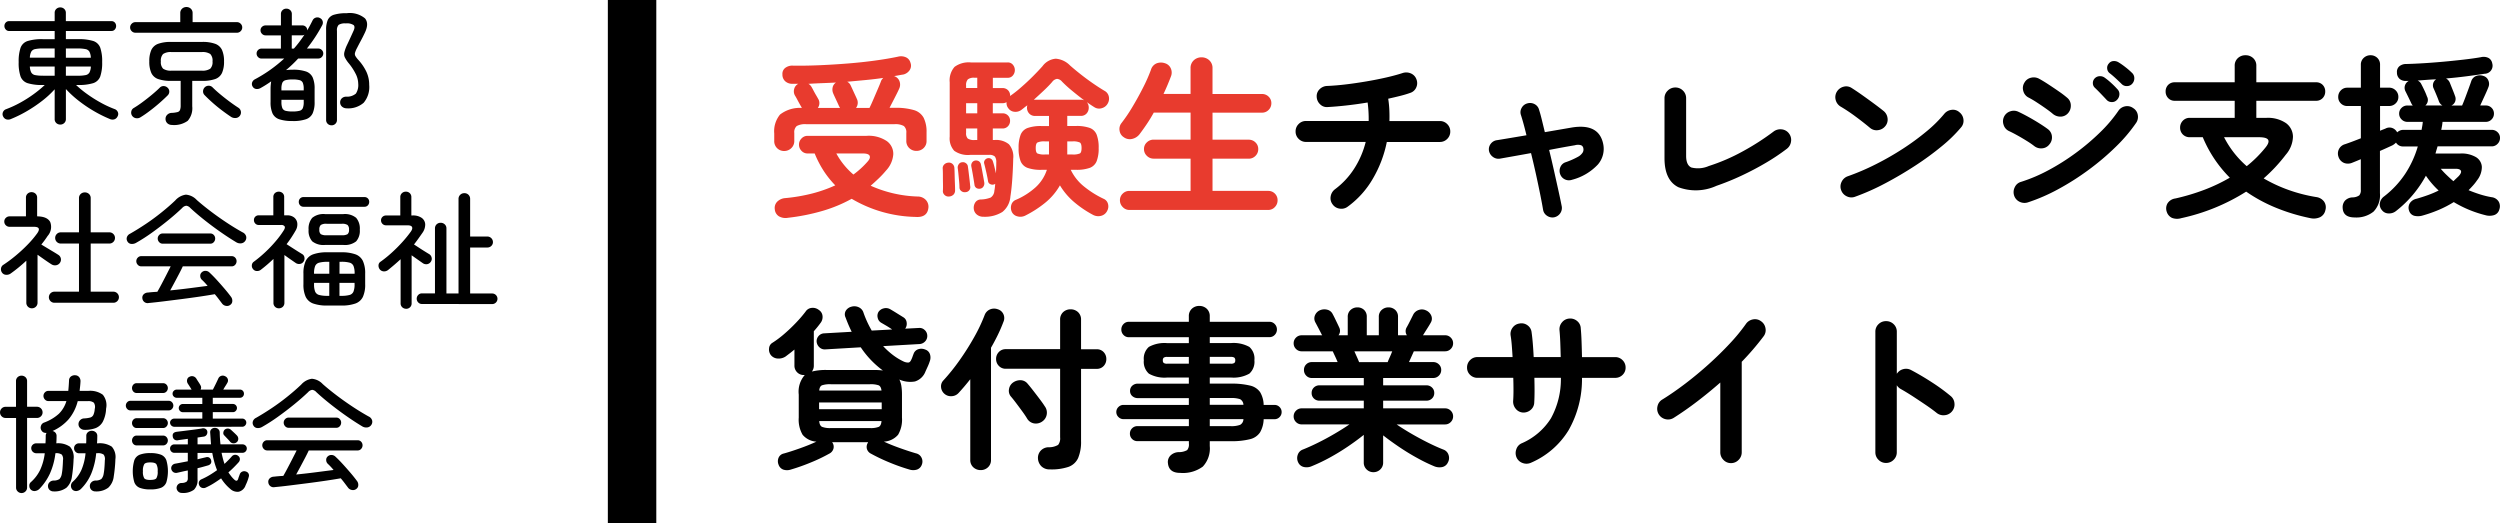
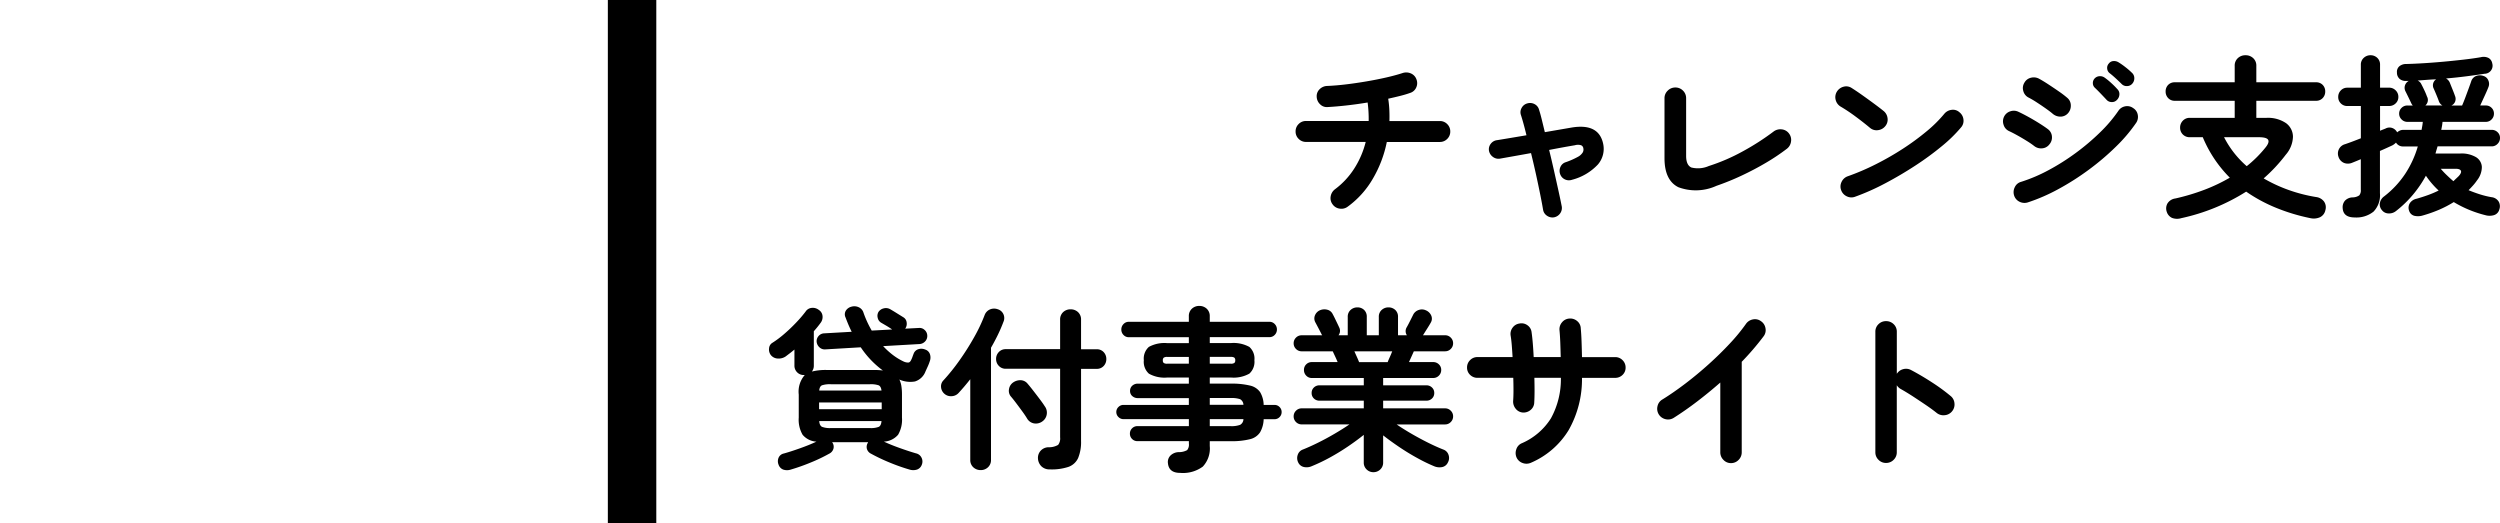
<svg xmlns="http://www.w3.org/2000/svg" width="257.989" height="54" viewBox="0 0 257.989 54">
  <g id="l-header__logo_image--sp" transform="translate(-9.273 -280)">
-     <path id="パス_8164" data-name="パス 8164" d="M6.5,1.105A.59.59,0,0,1,6.084.949.539.539,0,0,1,5.915.533V-2.535a9.716,9.716,0,0,1-1.28,1.183A14.363,14.363,0,0,1,3.081-.3,12.7,12.7,0,0,1,1.43.52.7.7,0,0,1,.943.572.545.545,0,0,1,.6.273a.512.512,0,0,1-.02-.455A.529.529,0,0,1,.9-.481a10.943,10.943,0,0,0,1.43-.657,12.754,12.754,0,0,0,1.391-.878,11.573,11.573,0,0,0,1.17-.962H4.693a5,5,0,0,1-1.567-.188,1.15,1.15,0,0,1-.734-.7A4.339,4.339,0,0,1,2.2-5.343a4.339,4.339,0,0,1,.195-1.475,1.15,1.15,0,0,1,.734-.7,5,5,0,0,1,1.567-.189H5.915v-.845H1.209A.438.438,0,0,1,.864-8.71a.519.519,0,0,1-.136-.351.512.512,0,0,1,.136-.358.446.446,0,0,1,.345-.149H5.915v-.845a.539.539,0,0,1,.169-.416.59.59,0,0,1,.416-.156.574.574,0,0,1,.4.156.539.539,0,0,1,.169.416v.845h4.706a.441.441,0,0,1,.351.149.527.527,0,0,1,.13.358.534.534,0,0,1-.13.351.433.433,0,0,1-.351.156H7.072v.845H8.32a4.986,4.986,0,0,1,1.573.189,1.15,1.15,0,0,1,.728.7,4.339,4.339,0,0,1,.195,1.475,4.339,4.339,0,0,1-.195,1.476,1.15,1.15,0,0,1-.728.7,4.986,4.986,0,0,1-1.573.188h-.2a11,11,0,0,0,1.17.956,13.779,13.779,0,0,0,1.385.871A10.62,10.62,0,0,0,12.1-.494a.554.554,0,0,1,.325.293.484.484,0,0,1-.013.449.565.565,0,0,1-.345.319A.671.671,0,0,1,11.583.52,13.33,13.33,0,0,1,9.932-.306,13.815,13.815,0,0,1,8.366-1.372a10.826,10.826,0,0,1-1.293-1.19V.533A.539.539,0,0,1,6.9.949.574.574,0,0,1,6.5,1.105Zm.572-6.9H9.646A1.451,1.451,0,0,0,9.5-6.416a.583.583,0,0,0-.4-.266,3.747,3.747,0,0,0-.8-.065H7.072Zm0,1.859H8.307A3.747,3.747,0,0,0,9.107-4a.577.577,0,0,0,.4-.273,1.47,1.47,0,0,0,.143-.611H7.072Zm-2.366,0H5.915v-.949H3.354a1.47,1.47,0,0,0,.143.611A.58.58,0,0,0,3.9-4,3.844,3.844,0,0,0,4.706-3.939ZM3.354-5.8H5.915v-.949H4.706a3.844,3.844,0,0,0-.806.065.587.587,0,0,0-.4.266A1.451,1.451,0,0,0,3.354-5.8ZM18.018,1.144a.682.682,0,0,1-.462-.163.6.6,0,0,1-.2-.449A.567.567,0,0,1,17.524.1.655.655,0,0,1,17.992-.1a2.9,2.9,0,0,0,.6-.084.376.376,0,0,0,.26-.221,1.337,1.337,0,0,0,.065-.475V-3.406H17.94a3.9,3.9,0,0,1-1.352-.188,1.219,1.219,0,0,1-.7-.631,2.811,2.811,0,0,1-.208-1.183,2.811,2.811,0,0,1,.208-1.183,1.244,1.244,0,0,1,.7-.637,3.784,3.784,0,0,1,1.352-.195h3.185a3.774,3.774,0,0,1,1.359.195,1.245,1.245,0,0,1,.7.637,2.811,2.811,0,0,1,.208,1.183,2.811,2.811,0,0,1-.208,1.183,1.22,1.22,0,0,1-.7.631,3.894,3.894,0,0,1-1.359.188H20.111V-.78a1.967,1.967,0,0,1-.468,1.5A2.4,2.4,0,0,1,18.018,1.144Zm-3.77-9.516a.524.524,0,0,1-.384-.162.524.524,0,0,1-.163-.384.524.524,0,0,1,.163-.384.524.524,0,0,1,.384-.163h4.628v-.923a.6.6,0,0,1,.189-.468.649.649,0,0,1,.448-.169.649.649,0,0,1,.448.169.6.6,0,0,1,.188.468v.923h4.576a.524.524,0,0,1,.383.163.525.525,0,0,1,.163.384.525.525,0,0,1-.163.384.524.524,0,0,1-.383.162Zm3.731,3.913h3.107a1.442,1.442,0,0,0,.884-.2.955.955,0,0,0,.234-.754.976.976,0,0,0-.234-.767,1.442,1.442,0,0,0-.884-.195H17.979a1.413,1.413,0,0,0-.871.195.976.976,0,0,0-.234.767.955.955,0,0,0,.234.754A1.413,1.413,0,0,0,17.979-4.459ZM24.141.325q-.455-.3-.962-.683t-.969-.793q-.462-.41-.826-.786a.538.538,0,0,1-.156-.41.593.593,0,0,1,.182-.4.574.574,0,0,1,.4-.156.55.55,0,0,1,.4.169q.325.325.793.715t.969.761q.5.37.89.618a.571.571,0,0,1,.267.384.575.575,0,0,1-.1.449.57.57,0,0,1-.416.234A.773.773,0,0,1,24.141.325ZM14.794.338a.655.655,0,0,1-.468.111A.579.579,0,0,1,13.91.2a.56.56,0,0,1-.091-.429.512.512,0,0,1,.26-.377A11.024,11.024,0,0,0,15-1.229q.5-.37.975-.767t.786-.708a.528.528,0,0,1,.4-.163.6.6,0,0,1,.4.163.531.531,0,0,1,.182.4.55.55,0,0,1-.169.4q-.364.364-.839.78t-.975.793Q15.262.052,14.794.338Zm15.678.4A4.132,4.132,0,0,1,29.094.559a1.178,1.178,0,0,1-.7-.611,2.8,2.8,0,0,1-.2-1.17V-2.574q0-.221.019-.416t.046-.364Q28-3.172,27.729-3t-.559.332a.724.724,0,0,1-.462.1.489.489,0,0,1-.358-.24.5.5,0,0,1-.059-.429.584.584,0,0,1,.28-.325A14.474,14.474,0,0,0,29.6-5.707h-2.34a.478.478,0,0,1-.358-.156.51.51,0,0,1-.149-.364.488.488,0,0,1,.149-.358.488.488,0,0,1,.358-.149h2V-8.1H27.677a.5.5,0,0,1-.364-.156.5.5,0,0,1-.156-.364.472.472,0,0,1,.156-.364.522.522,0,0,1,.364-.143h1.586V-10.3a.534.534,0,0,1,.163-.4.551.551,0,0,1,.4-.156.551.551,0,0,1,.4.156.534.534,0,0,1,.163.4v1.17H31.46a.515.515,0,0,1,.371.143.443.443,0,0,1,.137.364v.013q.156-.247.292-.507t.267-.52a.528.528,0,0,1,.332-.293.53.53,0,0,1,.435.045.51.51,0,0,1,.273.312.54.54,0,0,1-.039.416q-.338.637-.735,1.242t-.851,1.176h1.183a.488.488,0,0,1,.357.149.488.488,0,0,1,.15.358.51.51,0,0,1-.15.364.478.478,0,0,1-.357.156h-2.08q-.286.312-.6.611t-.656.585a5.582,5.582,0,0,1,.689-.039,4.072,4.072,0,0,1,1.372.182,1.178,1.178,0,0,1,.689.611,2.836,2.836,0,0,1,.2,1.183v1.352a2.8,2.8,0,0,1-.2,1.17,1.178,1.178,0,0,1-.689.611A4.072,4.072,0,0,1,30.472.741Zm4.017.442a.551.551,0,0,1-.4-.156.534.534,0,0,1-.162-.4V-8.658a2.513,2.513,0,0,1,.175-1.04,1.021,1.021,0,0,1,.644-.533,4.331,4.331,0,0,1,1.313-.156,2.446,2.446,0,0,1,1.879.533q.448.533-.02,1.495-.169.364-.41.813t-.383.734a2.549,2.549,0,0,0-.215.507.455.455,0,0,0,.039.338,2.413,2.413,0,0,0,.319.416,5,5,0,0,1,.819,1.215,3.162,3.162,0,0,1,.286,1.346A2.514,2.514,0,0,1,37.8-1.144a2.413,2.413,0,0,1-1.762.572.708.708,0,0,1-.442-.15.575.575,0,0,1-.221-.423.588.588,0,0,1,.143-.429.635.635,0,0,1,.481-.2A1.409,1.409,0,0,0,37-2.093a1.609,1.609,0,0,0,.241-1.014,2.329,2.329,0,0,0-.273-1.04,5.648,5.648,0,0,0-.7-1.066,3.3,3.3,0,0,1-.41-.617.8.8,0,0,1-.052-.514,3.923,3.923,0,0,1,.253-.715q.156-.325.338-.721t.364-.8q.182-.4.007-.579a1.243,1.243,0,0,0-.812-.175,1.224,1.224,0,0,0-.735.149.807.807,0,0,0-.175.618V.624a.534.534,0,0,1-.162.4A.551.551,0,0,1,34.489,1.183ZM30.472-.247a2.712,2.712,0,0,0,.722-.072A.491.491,0,0,0,31.525-.6a1.641,1.641,0,0,0,.091-.618v-.234h-2.3v.234a1.641,1.641,0,0,0,.091.618.5.5,0,0,0,.344.286A2.8,2.8,0,0,0,30.472-.247ZM29.315-2.418h2.3v-.156a1.633,1.633,0,0,0-.091-.624.493.493,0,0,0-.331-.28,2.712,2.712,0,0,0-.722-.071,2.8,2.8,0,0,0-.722.071.5.5,0,0,0-.344.28,1.633,1.633,0,0,0-.091.624Zm1.066-4.316H30.6q.3-.338.572-.7t.52-.735a.432.432,0,0,1-.234.065H30.381ZM5.889,19.494a.572.572,0,0,1,0-1.144H8.424V13.384H6.539a.577.577,0,0,1-.572-.572.565.565,0,0,1,.169-.416.55.55,0,0,1,.4-.169H8.424V8.7A.565.565,0,0,1,8.6,8.268a.6.6,0,0,1,.422-.163.617.617,0,0,1,.436.163.565.565,0,0,1,.175.436v3.523H11.57a.55.55,0,0,1,.4.169.565.565,0,0,1,.169.416.577.577,0,0,1-.572.572H9.633V18.35h2.34a.572.572,0,0,1,0,1.144Zm-2.327.572a.566.566,0,0,1-.572-.585V15.152q-.39.364-.8.7t-.826.631a.72.72,0,0,1-.474.123.516.516,0,0,1-.41-.227.586.586,0,0,1-.1-.442.513.513,0,0,1,.247-.364A13.318,13.318,0,0,0,1.9,14.625a15.329,15.329,0,0,0,1.229-1.137A10.172,10.172,0,0,0,4.1,12.344q.494-.689-.325-.689H1.261A.535.535,0,0,1,.878,11.5a.518.518,0,0,1-.163-.39.5.5,0,0,1,.163-.377.535.535,0,0,1,.383-.156h1.69V8.652a.539.539,0,0,1,.169-.416.574.574,0,0,1,.4-.156.59.59,0,0,1,.416.156.539.539,0,0,1,.169.416v1.924q1.053.013,1.352.591A1.405,1.405,0,0,1,5.187,12.6a9.583,9.583,0,0,1-.65.884l.591.357q.332.2.65.39t.513.318a.576.576,0,0,1,.169.819.585.585,0,0,1-.39.253.66.66,0,0,1-.468-.084q-.273-.169-.682-.455t-.773-.546v4.94a.56.56,0,0,1-.169.422A.577.577,0,0,1,3.562,20.066ZM24.05,19.7a.543.543,0,0,1-.442.117.617.617,0,0,1-.39-.208q-.169-.221-.364-.481t-.416-.52q-.663.117-1.541.247t-1.839.253q-.962.123-1.853.234t-1.579.176a.544.544,0,0,1-.663-.494.47.47,0,0,1,.143-.409.659.659,0,0,1,.442-.176q.221-.026.462-.045t.5-.032q.182-.312.429-.78t.5-.962q.254-.494.448-.884H14.846a.469.469,0,0,1-.357-.162.532.532,0,0,1-.15-.371.51.51,0,0,1,.15-.364.478.478,0,0,1,.357-.156H24.18a.472.472,0,0,1,.364.156.522.522,0,0,1,.143.364.545.545,0,0,1-.143.371.463.463,0,0,1-.364.162H19.136q-.156.338-.384.774t-.468.884q-.241.448-.448.825,1.014-.1,2.047-.234t1.814-.234a6.645,6.645,0,0,0-.624-.663.545.545,0,0,1-.137-.364.453.453,0,0,1,.149-.364A.547.547,0,0,1,21.5,16.2a.6.6,0,0,1,.4.182q.351.325.754.767t.786.891q.384.448.67.838a.645.645,0,0,1,.136.429A.475.475,0,0,1,24.05,19.7ZM14.3,13.319a.828.828,0,0,1-.5.1.492.492,0,0,1-.384-.267.516.516,0,0,1-.046-.429.61.61,0,0,1,.319-.351q.78-.442,1.625-1.007t1.631-1.2q.786-.63,1.411-1.228a1.783,1.783,0,0,1,1.1-.6,1.717,1.717,0,0,1,1.118.546q.585.52,1.378,1.125t1.664,1.183q.871.579,1.69,1.033a.654.654,0,0,1,.364.4.564.564,0,0,1-.078.468.583.583,0,0,1-.41.267.8.8,0,0,1-.552-.124q-.78-.468-1.651-1.079t-1.677-1.254q-.806-.644-1.4-1.2a.653.653,0,0,0-.41-.221.686.686,0,0,0-.423.234q-.624.6-1.436,1.261t-1.677,1.281A17.679,17.679,0,0,1,14.3,13.319Zm2.756.078a.469.469,0,0,1-.358-.162.532.532,0,0,1-.149-.371A.51.51,0,0,1,16.7,12.5a.478.478,0,0,1,.358-.156h4.927a.458.458,0,0,1,.351.156.522.522,0,0,1,.143.364.545.545,0,0,1-.143.371.45.45,0,0,1-.351.162Zm17,6.383a4.172,4.172,0,0,1-1.463-.208,1.368,1.368,0,0,1-.773-.689,3.007,3.007,0,0,1-.234-1.3v-1.1a3.007,3.007,0,0,1,.234-1.3,1.368,1.368,0,0,1,.773-.689,4.172,4.172,0,0,1,1.463-.208h1.43a4.172,4.172,0,0,1,1.463.208,1.368,1.368,0,0,1,.774.689,3.007,3.007,0,0,1,.234,1.3v1.1a3.007,3.007,0,0,1-.234,1.3,1.368,1.368,0,0,1-.774.689,4.172,4.172,0,0,1-1.463.208Zm-5.005.286a.545.545,0,0,1-.559-.572V14.97q-.312.3-.637.579t-.663.539a.608.608,0,0,1-.422.13.5.5,0,0,1-.384-.2.521.521,0,0,1-.123-.4.468.468,0,0,1,.2-.357,12.989,12.989,0,0,0,1.183-.988,13.055,13.055,0,0,0,1.1-1.157,9.571,9.571,0,0,0,.813-1.1q.169-.273.084-.41a.391.391,0,0,0-.358-.136h-2.3a.482.482,0,0,1-.364-.149.5.5,0,0,1-.143-.358.472.472,0,0,1,.143-.358.506.506,0,0,1,.364-.136h1.495V8.587a.529.529,0,0,1,.163-.409.6.6,0,0,1,.793,0,.529.529,0,0,1,.163.409v1.885h.3a1.123,1.123,0,0,1,.728.221.885.885,0,0,1,.325.585,1.23,1.23,0,0,1-.182.78q-.208.364-.435.708t-.488.682l.533.344q.312.2.6.384l.462.286a.474.474,0,0,1,.247.351.57.57,0,0,1-.078.416.532.532,0,0,1-.358.253.621.621,0,0,1-.448-.084l-.546-.377q-.338-.234-.637-.455v4.927a.55.55,0,0,1-.163.416A.568.568,0,0,1,29.055,20.066Zm4.771-6.539a1.873,1.873,0,0,1-1.326-.37,1.633,1.633,0,0,1-.377-1.2,1.7,1.7,0,0,1,.377-1.228,1.829,1.829,0,0,1,1.326-.384H35.7a1.829,1.829,0,0,1,1.326.384,1.7,1.7,0,0,1,.377,1.228,1.633,1.633,0,0,1-.377,1.2,1.873,1.873,0,0,1-1.326.37ZM31.6,9.588a.461.461,0,0,1-.358-.149.512.512,0,0,1-.136-.358.489.489,0,0,1,.136-.351.472.472,0,0,1,.358-.143h6.279a.472.472,0,0,1,.358.143.489.489,0,0,1,.136.351.512.512,0,0,1-.136.358.461.461,0,0,1-.358.149Zm2.379,2.938h1.56a1.116,1.116,0,0,0,.6-.11.554.554,0,0,0,.15-.462.617.617,0,0,0-.15-.488,1.018,1.018,0,0,0-.6-.123h-1.56a1.018,1.018,0,0,0-.6.123.617.617,0,0,0-.15.488.554.554,0,0,0,.15.462A1.116,1.116,0,0,0,33.982,12.526Zm.078,6.253h.195V17.44H32.682v.143a2,2,0,0,0,.111.754.61.61,0,0,0,.41.351A3.106,3.106,0,0,0,34.06,18.779Zm1.248,0h.182a3.1,3.1,0,0,0,.865-.091.609.609,0,0,0,.4-.351,2,2,0,0,0,.111-.754V17.44h-1.56ZM32.682,16.5h1.573V15.269H34.06a3.106,3.106,0,0,0-.858.091.61.61,0,0,0-.41.351,2.05,2.05,0,0,0-.111.767Zm2.626,0h1.56v-.026a2.05,2.05,0,0,0-.111-.767.609.609,0,0,0-.4-.351,3.1,3.1,0,0,0-.865-.091h-.182Zm8.5,3.12a.5.5,0,0,1-.377-.163.549.549,0,0,1,0-.767.5.5,0,0,1,.377-.163h1.352V11.824a.56.56,0,0,1,.169-.422.577.577,0,0,1,.416-.162.6.6,0,0,1,.423.162.549.549,0,0,1,.175.422v6.708h1.248V8.782a.57.57,0,0,1,.175-.429.587.587,0,0,1,.423-.169.578.578,0,0,1,.6.6v3.874H50.57a.577.577,0,0,1,.572.572.529.529,0,0,1-.169.4.561.561,0,0,1-.4.162H48.789v4.745h2.275a.546.546,0,0,1,0,1.092Zm-1.625.494a.574.574,0,0,1-.4-.156.539.539,0,0,1-.169-.416V15q-.325.3-.65.578t-.65.54a.652.652,0,0,1-.455.136.552.552,0,0,1-.4-.215.618.618,0,0,1-.124-.429.455.455,0,0,1,.227-.364,12.367,12.367,0,0,0,1.125-.91,14.942,14.942,0,0,0,1.111-1.112,12.212,12.212,0,0,0,.871-1.072q.208-.3.124-.475t-.462-.175H40.1a.51.51,0,0,1-.507-.507.482.482,0,0,1,.15-.364.5.5,0,0,1,.357-.143h1.482V8.6a.539.539,0,0,1,.169-.416.574.574,0,0,1,.4-.156.568.568,0,0,1,.41.156.55.55,0,0,1,.162.416v1.885h.117a1.549,1.549,0,0,1,.956.253.865.865,0,0,1,.357.656,1.475,1.475,0,0,1-.286.884q-.208.3-.423.6t-.448.6q.221.143.527.344t.6.383q.292.182.448.273a.557.557,0,0,1,.241.344.5.5,0,0,1-.071.423.555.555,0,0,1-.358.26.6.6,0,0,1-.448-.078q-.208-.143-.54-.377l-.644-.455v4.953a.539.539,0,0,1-.169.416A.574.574,0,0,1,42.185,20.118ZM5.811,38.962a.6.6,0,0,1-.41-.143.533.533,0,0,1-.175-.39.52.52,0,0,1,.149-.4.592.592,0,0,1,.423-.188,1.065,1.065,0,0,0,.611-.156,1,1,0,0,0,.234-.494,5.9,5.9,0,0,0,.084-.644q.033-.383.045-.8a.762.762,0,0,0-.124-.585.989.989,0,0,0-.643-.143H5.993a7.277,7.277,0,0,1-.559,2.08,5.7,5.7,0,0,1-1.092,1.6.771.771,0,0,1-.416.215.525.525,0,0,1-.442-.111A.532.532,0,0,1,3.3,38.4a.474.474,0,0,1,.162-.4,3.994,3.994,0,0,0,.962-1.274,5.729,5.729,0,0,0,.468-1.7H4.017a.533.533,0,0,1-.52-.52.472.472,0,0,1,.156-.364A.522.522,0,0,1,4.017,34h.949q.013-.182.019-.377t.006-.4a.508.508,0,0,1,.091-.3.658.658,0,0,1-.293-.039.5.5,0,0,1-.24-.221A.523.523,0,0,1,4.5,32.2a.507.507,0,0,1,.312-.338,4.663,4.663,0,0,0,1.541-.916,3.055,3.055,0,0,0,.773-1.307H5.265a.469.469,0,0,1-.358-.162.532.532,0,0,1-.149-.371.51.51,0,0,1,.149-.364.478.478,0,0,1,.358-.156H7.319q.026-.247.045-.514t.033-.552a.518.518,0,0,1,.2-.423.661.661,0,0,1,.436-.123.539.539,0,0,1,.41.195.663.663,0,0,1,.136.468q-.013.247-.039.487t-.052.462h.9a2.2,2.2,0,0,1,1.495.4,1.7,1.7,0,0,1,.338,1.437,3.217,3.217,0,0,1-.338,1.345,1.454,1.454,0,0,1-.734.657,3.114,3.114,0,0,1-1.138.182.656.656,0,0,1-.442-.156.547.547,0,0,1-.195-.4.578.578,0,0,1,.149-.422.585.585,0,0,1,.435-.2,3.015,3.015,0,0,0,.624-.091.514.514,0,0,0,.325-.267,1.77,1.77,0,0,0,.143-.618.8.8,0,0,0-.091-.643.877.877,0,0,0-.624-.163H8.294a4.693,4.693,0,0,1-.93,1.859,4.791,4.791,0,0,1-1.67,1.222.528.528,0,0,1,.3.175.492.492,0,0,1,.117.332q0,.2-.007.39T6.084,34a2.155,2.155,0,0,1,1.411.351,1.611,1.611,0,0,1,.371,1.287q-.013.429-.058.9t-.111.878a1.863,1.863,0,0,1-.566,1.163A2.046,2.046,0,0,1,5.811,38.962ZM2.5,39.131a.561.561,0,0,1-.4-.163.544.544,0,0,1-.169-.41V31.383H.845a.55.55,0,0,1-.4-.169.55.55,0,0,1-.169-.4A.565.565,0,0,1,.442,30.4a.55.55,0,0,1,.4-.169H1.924V27.587a.539.539,0,0,1,.169-.416.6.6,0,0,1,.806,0,.539.539,0,0,1,.169.416v2.639H4.082a.577.577,0,0,1,.585.585.55.55,0,0,1-.169.4.565.565,0,0,1-.416.169H3.068v7.176a.544.544,0,0,1-.169.41A.561.561,0,0,1,2.5,39.131Zm7.631-.169a.6.6,0,0,1-.41-.143.533.533,0,0,1-.175-.39.52.52,0,0,1,.149-.4.592.592,0,0,1,.422-.188,1.065,1.065,0,0,0,.611-.156,1,1,0,0,0,.234-.494,5.9,5.9,0,0,0,.085-.644q.032-.383.045-.8a.762.762,0,0,0-.124-.585.989.989,0,0,0-.643-.143H10.2a7.422,7.422,0,0,1-.507,2.1A4.936,4.936,0,0,1,8.632,38.7a.767.767,0,0,1-.409.215.55.55,0,0,1-.449-.111A.566.566,0,0,1,7.748,38a3.676,3.676,0,0,0,.936-1.274,5.77,5.77,0,0,0,.416-1.7H8.424a.478.478,0,0,1-.357-.156.51.51,0,0,1-.15-.364.482.482,0,0,1,.15-.364A.5.5,0,0,1,8.424,34h.741q.013-.182.013-.377t0-.4a.462.462,0,0,1,.175-.377.594.594,0,0,1,.384-.143.611.611,0,0,1,.4.143.476.476,0,0,1,.176.39q0,.2-.007.39T10.283,34h.091a2.238,2.238,0,0,1,1.436.345,1.609,1.609,0,0,1,.371,1.293q-.013.429-.059.9t-.111.878a1.863,1.863,0,0,1-.566,1.163A2.046,2.046,0,0,1,10.127,38.962Zm8.9.156a.512.512,0,0,1-.358-.137.532.532,0,0,1-.175-.331.511.511,0,0,1,.52-.559.915.915,0,0,0,.513-.137.458.458,0,0,0,.124-.357V36.8q-.286.052-.559.117t-.52.117a.514.514,0,0,1-.41-.058.523.523,0,0,1-.215-.319.444.444,0,0,1,.078-.364.506.506,0,0,1,.325-.195q.3-.052.63-.117l.67-.13v-.871H18.265a.444.444,0,0,1-.442-.442.4.4,0,0,1,.13-.306.437.437,0,0,1,.312-.124h1.391v-.572q-.364.052-.663.091t-.4.065a.476.476,0,0,1-.332-.091.453.453,0,0,1-.162-.325q-.065-.4.416-.468.195-.026.578-.071l.8-.1q.416-.052.754-.1t.455-.072a.487.487,0,0,1,.384.046.365.365,0,0,1,.176.241.489.489,0,0,1-.065.364.426.426,0,0,1-.338.195l-.6.091v.7h1.391q-.026-.3-.045-.6t-.045-.631a.431.431,0,0,1,.143-.344.5.5,0,0,1,.338-.124.518.518,0,0,1,.351.124.47.47,0,0,1,.156.344q.013.65.078,1.235H25.3a.437.437,0,0,1,.312.124.4.4,0,0,1,.13.306.444.444,0,0,1-.442.442H23.14a8.467,8.467,0,0,0,.3,1.144q.221-.208.41-.4t.358-.39a.471.471,0,0,1,.676-.013.407.407,0,0,1,.143.312.47.47,0,0,1-.13.325q-.221.247-.487.514T23.842,37q.143.208.292.4a3.029,3.029,0,0,0,.319.345q.286.26.4-.078a1.853,1.853,0,0,1,.071-.221q.045-.117.1-.273a.456.456,0,0,1,.247-.253.487.487,0,0,1,.39-.007.423.423,0,0,1,.253.2.416.416,0,0,1,.033.332,4.136,4.136,0,0,1-.137.435,4.394,4.394,0,0,1-.188.436,1,1,0,0,1-.7.676,1.074,1.074,0,0,1-.884-.286,4.681,4.681,0,0,1-.949-1.092q-.377.273-.774.52a6.827,6.827,0,0,1-.8.429.511.511,0,0,1-.383.033.449.449,0,0,1-.292-.253.487.487,0,0,1-.033-.371.448.448,0,0,1,.267-.266,7.334,7.334,0,0,0,.819-.423q.4-.241.78-.514a8.133,8.133,0,0,1-.28-.832q-.123-.442-.214-.949H20.657v.663q.234-.065.455-.117t.429-.1a.394.394,0,0,1,.338.046.434.434,0,0,1,.182.279.384.384,0,0,1-.045.338.512.512,0,0,1-.28.182l-.507.143q-.273.078-.572.143V37.7a1.408,1.408,0,0,1-.364,1.085A1.873,1.873,0,0,1,19.032,39.118Zm-.78-6.825a.445.445,0,0,1-.429-.429.39.39,0,0,1,.13-.292.422.422,0,0,1,.3-.123h2.9v-.663H19.136a.39.39,0,0,1-.293-.13.422.422,0,0,1-.123-.3.422.422,0,0,1,.416-.416h2.015V29.3H18.512a.422.422,0,0,1-.3-.123.39.39,0,0,1-.13-.293.4.4,0,0,1,.13-.306.422.422,0,0,1,.3-.123h1.534q-.078-.13-.182-.293l-.221-.344a.532.532,0,0,1-.059-.39.41.41,0,0,1,.254-.3.528.528,0,0,1,.37-.046.545.545,0,0,1,.319.228q.1.169.234.37t.208.345a.422.422,0,0,1,0,.429h1.274q.13-.247.292-.579t.267-.566a.5.5,0,0,1,.7-.234.485.485,0,0,1,.279.3.463.463,0,0,1-.045.377q-.078.143-.2.331t-.221.371h1.716a.394.394,0,0,1,.3.123.427.427,0,0,1,.117.306.411.411,0,0,1-.117.293.394.394,0,0,1-.3.123h-2.8v.637h2.08a.422.422,0,0,1,.416.416.422.422,0,0,1-.123.3.39.39,0,0,1-.292.13h-2.08v.663h3.029a.415.415,0,0,1,.305.123.4.4,0,0,1,.124.292.422.422,0,0,1-.124.3.4.4,0,0,1-.305.13Zm-2.47,6.461a2.936,2.936,0,0,1-1.086-.163.983.983,0,0,1-.559-.572,4.063,4.063,0,0,1,0-2.275.983.983,0,0,1,.559-.572,2.936,2.936,0,0,1,1.086-.163,2.98,2.98,0,0,1,1.1.163.983.983,0,0,1,.559.572,4.062,4.062,0,0,1,0,2.275.983.983,0,0,1-.559.572A2.98,2.98,0,0,1,15.782,38.754ZM13.728,30.6a.432.432,0,0,1-.332-.15.5.5,0,0,1,0-.689.432.432,0,0,1,.332-.149h3.965a.432.432,0,0,1,.331.149.5.5,0,0,1,0,.689.432.432,0,0,1-.331.15Zm.65,3.614a.446.446,0,0,1-.345-.149.536.536,0,0,1,0-.715.446.446,0,0,1,.345-.15H17.1a.467.467,0,0,1,.351.15.518.518,0,0,1,0,.715.467.467,0,0,1-.351.149Zm0-5.408a.446.446,0,0,1-.345-.149.536.536,0,0,1,0-.715.446.446,0,0,1,.345-.149H17.1a.467.467,0,0,1,.351.149.518.518,0,0,1,0,.715.467.467,0,0,1-.351.149Zm0,3.614a.438.438,0,0,1-.345-.156.519.519,0,0,1-.136-.351.512.512,0,0,1,.136-.358.446.446,0,0,1,.345-.149H17.1a.467.467,0,0,1,.351.149.5.5,0,0,1,.143.358.506.506,0,0,1-.143.351.458.458,0,0,1-.351.156Zm1.4,5.356q.494,0,.63-.169a1.282,1.282,0,0,0,.136-.728,1.322,1.322,0,0,0-.136-.728q-.136-.182-.63-.182t-.618.182a1.322,1.322,0,0,0-.137.728,1.282,1.282,0,0,0,.137.728Q15.3,37.779,15.782,37.779Zm8.931-3.9a.47.47,0,0,1-.345.123.449.449,0,0,1-.331-.149,3.545,3.545,0,0,0-.267-.3q-.189-.2-.344-.364a.326.326,0,0,1-.1-.306.486.486,0,0,1,.156-.306.5.5,0,0,1,.319-.1.491.491,0,0,1,.318.137q.143.13.331.306t.293.292a.489.489,0,0,1,.123.338A.473.473,0,0,1,24.713,33.879ZM37.05,38.7a.543.543,0,0,1-.442.117.617.617,0,0,1-.39-.208q-.169-.221-.364-.481t-.416-.52q-.663.117-1.541.247t-1.84.254q-.962.123-1.852.234t-1.58.175a.544.544,0,0,1-.663-.494.47.47,0,0,1,.143-.41.659.659,0,0,1,.442-.175q.221-.026.462-.046t.5-.033q.182-.312.429-.78t.5-.962q.254-.494.448-.884H27.846a.469.469,0,0,1-.358-.162.532.532,0,0,1-.149-.371.51.51,0,0,1,.149-.364.478.478,0,0,1,.358-.156H37.18a.472.472,0,0,1,.364.156.522.522,0,0,1,.143.364.545.545,0,0,1-.143.371.463.463,0,0,1-.364.162H32.136q-.156.338-.384.773t-.468.884q-.241.448-.448.826,1.014-.1,2.047-.234t1.813-.234a6.644,6.644,0,0,0-.624-.663.545.545,0,0,1-.137-.364.453.453,0,0,1,.149-.364.547.547,0,0,1,.416-.156.6.6,0,0,1,.4.182q.351.325.754.767t.786.89q.383.448.669.839a.645.645,0,0,1,.137.429A.475.475,0,0,1,37.05,38.7ZM27.3,32.319a.828.828,0,0,1-.5.1.492.492,0,0,1-.383-.266.516.516,0,0,1-.045-.429.61.61,0,0,1,.318-.351q.78-.442,1.625-1.007t1.632-1.2q.786-.631,1.411-1.229a1.783,1.783,0,0,1,1.1-.6,1.717,1.717,0,0,1,1.118.546q.585.52,1.378,1.125t1.664,1.183q.871.578,1.69,1.033a.654.654,0,0,1,.364.4.564.564,0,0,1-.078.468.583.583,0,0,1-.41.266.8.8,0,0,1-.552-.123q-.78-.468-1.651-1.079t-1.677-1.254q-.806-.644-1.4-1.2a.653.653,0,0,0-.41-.221.686.686,0,0,0-.423.234q-.624.6-1.436,1.261t-1.677,1.28A17.679,17.679,0,0,1,27.3,32.319Zm2.756.078a.469.469,0,0,1-.358-.162.532.532,0,0,1-.149-.371A.51.51,0,0,1,29.7,31.5a.478.478,0,0,1,.358-.156h4.927a.458.458,0,0,1,.351.156.522.522,0,0,1,.143.364.545.545,0,0,1-.143.371.45.45,0,0,1-.351.162Z" transform="translate(9 291.75)" />
    <rect id="長方形_2196" data-name="長方形 2196" width="5" height="54" transform="translate(72 280)" />
-     <path id="パス_8161" data-name="パス 8161" d="M2.2-5.418a1.007,1.007,0,0,1-.729-.288,1,1,0,0,1-.3-.756v-.756a2.714,2.714,0,0,1,.6-1.962,3.356,3.356,0,0,1,2.241-.684L4-9.918q-.072-.108-.207-.351t-.27-.5q-.135-.252-.207-.36a.874.874,0,0,1-.09-.675.814.814,0,0,1,.432-.549H3.042a1.057,1.057,0,0,1-.738-.261.912.912,0,0,1-.288-.711.761.761,0,0,1,.3-.675,1.2,1.2,0,0,1,.8-.225q1.3.018,2.754-.045t2.916-.18q1.458-.117,2.79-.3t2.358-.4a1.235,1.235,0,0,1,.864.081.841.841,0,0,1,.432.549.825.825,0,0,1-.108.792,1.1,1.1,0,0,1-.612.414q-.234.036-.468.081t-.486.081l.018.018a.866.866,0,0,1,.522.513.994.994,0,0,1-.036.783q-.126.288-.423.864l-.567,1.1h.54a6.556,6.556,0,0,1,1.971.234,1.67,1.67,0,0,1,1.008.792,3.238,3.238,0,0,1,.3,1.512v.864a.99.99,0,0,1-.306.756,1.038,1.038,0,0,1-.738.288,1.038,1.038,0,0,1-.738-.288.99.99,0,0,1-.306-.756v-.81a.842.842,0,0,0-.252-.711,1.785,1.785,0,0,0-.99-.189H4.482a1.785,1.785,0,0,0-.99.189.842.842,0,0,0-.252.711v.81a.99.99,0,0,1-.306.756A1.038,1.038,0,0,1,2.2-5.418Zm.378,6.894a1.367,1.367,0,0,1-.936-.162.93.93,0,0,1-.414-.72.917.917,0,0,1,.252-.783,1.317,1.317,0,0,1,.846-.369,17.757,17.757,0,0,0,2.772-.477A14.372,14.372,0,0,0,7.47-1.872a9.754,9.754,0,0,1-1.2-1.5,10.71,10.71,0,0,1-.927-1.791H4.608a.834.834,0,0,1-.621-.27.9.9,0,0,1-.261-.648.878.878,0,0,1,.261-.63.834.834,0,0,1,.621-.27h6.084a3.336,3.336,0,0,1,2.106.549,1.614,1.614,0,0,1,.657,1.368A2.74,2.74,0,0,1,12.708-3.4a9.882,9.882,0,0,1-.765.819q-.405.387-.819.747A12.8,12.8,0,0,0,15.966-.72a1.147,1.147,0,0,1,.846.351,1.019,1.019,0,0,1,.27.8q-.108,1.044-1.332.954A13.494,13.494,0,0,1,9.162-.486,14.687,14.687,0,0,1,6.21.747,21.054,21.054,0,0,1,2.574,1.476ZM9.612-9.864H11q.18-.36.414-.909t.459-1.071q.225-.522.315-.774a.629.629,0,0,1,.1-.189,1.64,1.64,0,0,1,.135-.153q-.846.126-1.791.216t-1.935.18a.74.74,0,0,1,.36.378q.054.108.189.405t.27.585q.135.288.171.378A.9.9,0,0,1,9.612-9.864Zm-3.942,0H7.956a.789.789,0,0,0-.09-.162q-.054-.126-.18-.4l-.252-.54q-.126-.27-.18-.4a1.006,1.006,0,0,1-.054-.621.785.785,0,0,1,.342-.495q-.72.036-1.431.063T4.7-12.348a.849.849,0,0,1,.288.27q.072.108.216.387t.3.54q.153.261.189.333A.838.838,0,0,1,5.67-9.864ZM9.342-2.988A8.977,8.977,0,0,0,10.8-4.32q.324-.36.216-.6t-.684-.243H7.578A7.651,7.651,0,0,0,9.342-2.988ZM22.77,1.368a1.033,1.033,0,0,1-.7-.234.859.859,0,0,1-.306-.576,1,1,0,0,1,.153-.666A.691.691,0,0,1,22.5-.414a2.978,2.978,0,0,0,1.008-.2.882.882,0,0,0,.378-.7,2.913,2.913,0,0,0,.054-.342q.018-.18.036-.378a.391.391,0,0,1-.144.072A.5.5,0,0,1,23.463-2a.38.38,0,0,1-.225-.288q-.054-.36-.18-.918t-.216-.9a.405.405,0,0,1,.045-.342.478.478,0,0,1,.279-.216.44.44,0,0,1,.36.045.481.481,0,0,1,.216.3q.072.216.153.549t.153.657q.018-.306.027-.6t.009-.531a.954.954,0,0,0-.144-.6.8.8,0,0,0-.612-.171H21.384a2.453,2.453,0,0,1-1.638-.423,1.911,1.911,0,0,1-.468-1.467v-5.6a2.109,2.109,0,0,1,.5-1.593,2.456,2.456,0,0,1,1.683-.459h3.8a.659.659,0,0,1,.54.243.846.846,0,0,1,.2.549.846.846,0,0,1-.2.549.659.659,0,0,1-.54.243h-1.53v1.062h.99a.761.761,0,0,1,.576.225.763.763,0,0,1,.216.549l-.018.054A12.5,12.5,0,0,0,26.658-12q.612-.531,1.188-1.107t1.008-1.062a1.893,1.893,0,0,1,1.368-.774,2.315,2.315,0,0,1,1.476.7q.468.414,1.071.891t1.251.927q.648.45,1.224.792a.866.866,0,0,1,.45.576,1,1,0,0,1-.108.738.98.98,0,0,1-.594.477.906.906,0,0,1-.792-.1q-.378-.234-.774-.522a.861.861,0,0,1,.2.576.884.884,0,0,1-.216.594.762.762,0,0,1-.612.252H31.41v1.044h.9a4.031,4.031,0,0,1,1.422.2,1.226,1.226,0,0,1,.711.693,3.672,3.672,0,0,1,.207,1.377,3.611,3.611,0,0,1-.207,1.359,1.226,1.226,0,0,1-.711.693,4.031,4.031,0,0,1-1.422.2h-.54a4.925,4.925,0,0,0,1.377,1.728,9.941,9.941,0,0,0,2.007,1.26.782.782,0,0,1,.459.531.949.949,0,0,1-.081.711.948.948,0,0,1-.612.513,1.143,1.143,0,0,1-.828-.081A10.943,10.943,0,0,1,32.22-.063a6.966,6.966,0,0,1-1.566-1.809A6.35,6.35,0,0,1,29.115-.063,11.283,11.283,0,0,1,27.054,1.26a1.125,1.125,0,0,1-.8.063.852.852,0,0,1-.567-.459,1.02,1.02,0,0,1-.045-.738.784.784,0,0,1,.459-.5,7.363,7.363,0,0,0,2.043-1.3,4.188,4.188,0,0,0,1.161-1.8h-.576a4.044,4.044,0,0,1-1.413-.2,1.225,1.225,0,0,1-.72-.693,3.611,3.611,0,0,1-.207-1.359A3.672,3.672,0,0,1,26.6-7.1a1.225,1.225,0,0,1,.72-.693,4.044,4.044,0,0,1,1.413-.2h.792V-9.036H28.1a.79.79,0,0,1-.621-.252.863.863,0,0,1-.225-.594,1.058,1.058,0,0,1,.036-.252q-.18.126-.333.252t-.3.234a1.007,1.007,0,0,1-.729.18.849.849,0,0,1-.6-.36.837.837,0,0,1-.18-.63.824.824,0,0,1-.432.108h-.99v1.044h.99a.761.761,0,0,1,.576.225.763.763,0,0,1,.216.549.794.794,0,0,1-.216.558.746.746,0,0,1-.576.234h-.99v1.188h.18a2.092,2.092,0,0,1,1.485.441,1.951,1.951,0,0,1,.441,1.485q-.018.936-.09,2.016t-.2,1.89A2.248,2.248,0,0,1,24.714.873,3.405,3.405,0,0,1,22.77,1.368Zm10.4-12.006q-.648-.486-1.287-1.017a12.327,12.327,0,0,1-1.017-.927.748.748,0,0,0-.513-.279.769.769,0,0,0-.5.315q-.342.4-.855.882t-1.035.954H32.8A.849.849,0,0,1,33.174-10.638ZM19.188-.72a.558.558,0,0,1-.441-.162.52.52,0,0,1-.171-.432q.018-.288.009-.72T18.576-2.9q0-.432-.018-.7a.518.518,0,0,1,.153-.423.625.625,0,0,1,.4-.189.534.534,0,0,1,.45.126.592.592,0,0,1,.2.414q.018.27.027.711t.027.882q.018.441.018.729a.6.6,0,0,1-.171.441A.707.707,0,0,1,19.188-.72Zm1.728-.45a.556.556,0,0,1-.423-.1.478.478,0,0,1-.207-.369q0-.252-.036-.639t-.072-.765q-.036-.378-.072-.612a.586.586,0,0,1,.108-.4.445.445,0,0,1,.342-.2.5.5,0,0,1,.4.1.471.471,0,0,1,.2.351q.036.234.081.612l.09.756q.045.378.063.63A.513.513,0,0,1,20.916-1.17Zm1.512-.36a.564.564,0,0,1-.387-.063.45.45,0,0,1-.207-.351q-.054-.36-.153-.945t-.171-.927a.55.55,0,0,1,.081-.414.473.473,0,0,1,.3-.2.564.564,0,0,1,.387.063.5.5,0,0,1,.225.351q.054.234.117.585t.126.693q.063.342.1.576a.569.569,0,0,1-.081.4A.466.466,0,0,1,22.428-1.53ZM31.41-5.058h.522a1.759,1.759,0,0,0,.783-.108q.171-.108.171-.558t-.171-.567a1.637,1.637,0,0,0-.783-.117H31.41Zm-2.3,0h.414v-1.35h-.414a1.637,1.637,0,0,0-.783.117q-.171.117-.171.567t.171.558A1.759,1.759,0,0,0,29.106-5.058ZM21.87-6.552h.252V-7.74H20.97v.45a.774.774,0,0,0,.171.585A1.176,1.176,0,0,0,21.87-6.552Zm-.9-2.754h1.152V-10.35H20.97Zm0-2.61h1.152v-1.062h-.288a1.011,1.011,0,0,0-.684.171.874.874,0,0,0-.18.639ZM37.818.666a.921.921,0,0,1-.684-.3.964.964,0,0,1-.288-.693.926.926,0,0,1,.288-.693.95.95,0,0,1,.684-.279h6.318v-3.33H40.32a.964.964,0,0,1-.693-.288.941.941,0,0,1-.3-.7.912.912,0,0,1,.3-.693.98.98,0,0,1,.693-.279h3.816v-2.79h-3.8Q40-8.766,39.618-8.2T38.88-7.164a1.328,1.328,0,0,1-.756.495,1.04,1.04,0,0,1-.882-.171.946.946,0,0,1-.432-.666.982.982,0,0,1,.18-.774,16.028,16.028,0,0,0,1.125-1.656q.585-.972,1.107-2a16.748,16.748,0,0,0,.828-1.872,1.01,1.01,0,0,1,.585-.657,1.265,1.265,0,0,1,.855-.009.949.949,0,0,1,.6.522,1.054,1.054,0,0,1,.009.864q-.324.864-.756,1.782h2.79V-13.95a1.069,1.069,0,0,1,.333-.828,1.142,1.142,0,0,1,.8-.306,1.142,1.142,0,0,1,.8.306,1.069,1.069,0,0,1,.333.828V-11.3H51.5a.941.941,0,0,1,.693.279.919.919,0,0,1,.279.675.95.95,0,0,1-.279.684.926.926,0,0,1-.693.288H46.4v2.79H50.13a.971.971,0,0,1,.7.279.926.926,0,0,1,.288.693.955.955,0,0,1-.288.7.955.955,0,0,1-.7.288H46.4V-1.3h5.742a.941.941,0,0,1,.693.279.941.941,0,0,1,.279.693.98.98,0,0,1-.279.693.912.912,0,0,1-.693.3Z" transform="translate(88 301)" fill="#e83b2e" />
    <path id="パス_8162" data-name="パス 8162" d="M6.354.324a1.071,1.071,0,0,1-.819.207A1.054,1.054,0,0,1,4.806.108,1.045,1.045,0,0,1,4.59-.72a1.148,1.148,0,0,1,.432-.738,8.1,8.1,0,0,0,2-2.142A9.252,9.252,0,0,0,8.208-6.354H2.052a1.042,1.042,0,0,1-.765-.315,1.042,1.042,0,0,1-.315-.765A1.042,1.042,0,0,1,1.287-8.2a1.042,1.042,0,0,1,.765-.315H8.514a12.9,12.9,0,0,0-.108-1.908q-1.08.18-2.142.3t-1.98.171a.967.967,0,0,1-.783-.288,1.108,1.108,0,0,1-.351-.774.991.991,0,0,1,.306-.783,1.141,1.141,0,0,1,.774-.333q.9-.036,1.944-.162T8.28-12.6q1.062-.18,2.025-.4t1.7-.459a1.19,1.19,0,0,1,.864.036,1.036,1.036,0,0,1,.576.612,1.063,1.063,0,0,1-.027.846,1.006,1.006,0,0,1-.639.558q-.45.162-1.026.306t-1.224.288a10.1,10.1,0,0,1,.117,1.143q.027.585.009,1.161h5.2a1.042,1.042,0,0,1,.765.315,1.042,1.042,0,0,1,.315.765,1.042,1.042,0,0,1-.315.765,1.042,1.042,0,0,1-.765.315H10.386A12.179,12.179,0,0,1,8.937-2.547,9.319,9.319,0,0,1,6.354.324Zm21.312,1.1a.979.979,0,0,1-.738-.153.912.912,0,0,1-.414-.621q-.108-.648-.3-1.6t-.432-2.052q-.243-1.1-.513-2.2-.99.18-1.854.333l-1.368.243a.945.945,0,0,1-.72-.189,1,1,0,0,1-.4-.639.918.918,0,0,1,.189-.711.938.938,0,0,1,.639-.369q.45-.072,1.26-.207l1.782-.3Q24.5-8.28,24.228-9.126a.888.888,0,0,1,.072-.738.932.932,0,0,1,.594-.468.978.978,0,0,1,.747.081.907.907,0,0,1,.459.585q.144.45.288,1.044l.306,1.26,2.718-.468q2.826-.486,3.294,1.638a2.473,2.473,0,0,1-.531,2.16A5.551,5.551,0,0,1,29.5-2.448a.958.958,0,0,1-.729-.036.935.935,0,0,1-.5-.558.982.982,0,0,1,.036-.738.87.87,0,0,1,.558-.486,8.055,8.055,0,0,0,1.224-.54,1.313,1.313,0,0,0,.513-.459.611.611,0,0,0,.063-.441.387.387,0,0,0-.234-.306,1.089,1.089,0,0,0-.63,0q-.54.09-1.233.216t-1.431.27q.27,1.1.513,2.187t.45,2.025q.207.936.333,1.584A.952.952,0,0,1,28.287,1,.987.987,0,0,1,27.666,1.422Zm16.722-3.24a5.145,5.145,0,0,1-3.915.135q-1.431-.711-1.431-3v-6.174a1.063,1.063,0,0,1,.333-.792,1.086,1.086,0,0,1,.783-.324,1.077,1.077,0,0,1,.792.324,1.077,1.077,0,0,1,.324.792v5.94q0,.954.54,1.2a2.784,2.784,0,0,0,1.8-.153,19.618,19.618,0,0,0,3.519-1.521A25.626,25.626,0,0,0,50.31-7.434a1.16,1.16,0,0,1,.837-.216,1.063,1.063,0,0,1,.747.432A1.071,1.071,0,0,1,52.1-6.4a1.118,1.118,0,0,1-.423.747,21.559,21.559,0,0,1-2.133,1.431q-1.2.711-2.52,1.332A26.139,26.139,0,0,1,44.388-1.818ZM58.716-.7a1.062,1.062,0,0,1-.855-.036,1.1,1.1,0,0,1-.585-.63,1.062,1.062,0,0,1,.036-.855,1.1,1.1,0,0,1,.63-.585A24.442,24.442,0,0,0,60.849-4.05a29.165,29.165,0,0,0,2.808-1.611,25.353,25.353,0,0,0,2.448-1.8,13.464,13.464,0,0,0,1.809-1.791,1.149,1.149,0,0,1,.765-.414.979.979,0,0,1,.8.252,1.084,1.084,0,0,1,.414.747,1.03,1.03,0,0,1-.252.819A14.64,14.64,0,0,1,67.68-5.931a29.959,29.959,0,0,1-2.736,2.007q-1.512.99-3.114,1.836A23.918,23.918,0,0,1,58.716-.7Zm1.548-7.092q-.684-.576-1.53-1.2a17.2,17.2,0,0,0-1.53-1.017,1.11,1.11,0,0,1-.5-.693,1.082,1.082,0,0,1,.126-.837,1.146,1.146,0,0,1,.693-.513,1.014,1.014,0,0,1,.837.135q.486.306,1.107.747t1.206.873q.585.432.963.738a1.118,1.118,0,0,1,.423.747,1.035,1.035,0,0,1-.225.819,1.118,1.118,0,0,1-.747.423A1.035,1.035,0,0,1,60.264-7.794ZM76.518-.108a1.14,1.14,0,0,1-.855-.081,1.074,1.074,0,0,1-.549-.657,1.125,1.125,0,0,1,.081-.846,1,1,0,0,1,.639-.54,16.382,16.382,0,0,0,2.835-1.206,23.169,23.169,0,0,0,2.808-1.773,23.48,23.48,0,0,0,2.5-2.115,14.578,14.578,0,0,0,1.9-2.232,1.062,1.062,0,0,1,.7-.468,1.024,1.024,0,0,1,.828.18,1.015,1.015,0,0,1,.477.7,1.092,1.092,0,0,1-.171.828,16.24,16.24,0,0,1-2.106,2.475A26.15,26.15,0,0,1,82.8-3.465a26.687,26.687,0,0,1-3.15,2A18.692,18.692,0,0,1,76.518-.108ZM79.092-9.27q-.252-.216-.711-.54t-.945-.639a9.015,9.015,0,0,0-.846-.495,1.048,1.048,0,0,1-.522-.666,1.045,1.045,0,0,1,.108-.846,1.036,1.036,0,0,1,.684-.522,1.149,1.149,0,0,1,.846.108q.4.216.963.585t1.107.747a9.909,9.909,0,0,1,.846.648,1.022,1.022,0,0,1,.351.774,1.14,1.14,0,0,1-.3.81,1.03,1.03,0,0,1-.774.342A1.218,1.218,0,0,1,79.092-9.27ZM77.184-5.94a8.567,8.567,0,0,0-.729-.5q-.477-.3-.99-.585t-.873-.45a1.037,1.037,0,0,1-.558-.648,1.085,1.085,0,0,1,.054-.846,1.068,1.068,0,0,1,.657-.549,1.092,1.092,0,0,1,.837.063q.432.2,1.017.522t1.143.675q.558.351.882.6a1.021,1.021,0,0,1,.4.747,1.089,1.089,0,0,1-.27.819,1.021,1.021,0,0,1-.747.4A1.126,1.126,0,0,1,77.184-5.94Zm8.55-4.752a.687.687,0,0,1-.549.225.719.719,0,0,1-.549-.261q-.234-.252-.567-.6t-.621-.621a.631.631,0,0,1-.2-.45.684.684,0,0,1,.2-.522.729.729,0,0,1,.486-.216.8.8,0,0,1,.522.144,6.672,6.672,0,0,1,.675.549,7.979,7.979,0,0,1,.639.639.7.7,0,0,1,.216.558A.831.831,0,0,1,85.734-10.692Zm.486-1.638q-.234-.234-.594-.567t-.666-.567a.662.662,0,0,1-.234-.45.653.653,0,0,1,.162-.522.638.638,0,0,1,.459-.261.877.877,0,0,1,.531.117,6.87,6.87,0,0,1,.711.495,7.458,7.458,0,0,1,.693.6.734.734,0,0,1,.243.54.823.823,0,0,1-.207.576.714.714,0,0,1-.531.252A.714.714,0,0,1,86.22-12.33ZM92.376,1.512a1.468,1.468,0,0,1-.963-.027,1.024,1.024,0,0,1-.531-.6,1.051,1.051,0,0,1,.054-.873,1.126,1.126,0,0,1,.828-.531,22.043,22.043,0,0,0,3.051-.918A17.82,17.82,0,0,0,97.38-2.664a12.987,12.987,0,0,1-1.566-1.9A13.052,13.052,0,0,1,94.59-6.84H93.258a.969.969,0,0,1-.729-.288.971.971,0,0,1-.279-.7,1,1,0,0,1,.279-.711.954.954,0,0,1,.729-.3h4.626V-10.6H91.71a.9.9,0,0,1-.693-.279.952.952,0,0,1-.261-.675.944.944,0,0,1,.261-.684.92.92,0,0,1,.693-.27h6.174V-14.2a1.033,1.033,0,0,1,.324-.8A1.129,1.129,0,0,1,99-15.3a1.129,1.129,0,0,1,.792.3,1.033,1.033,0,0,1,.324.8v1.692h6.156a.92.92,0,0,1,.693.27.944.944,0,0,1,.261.684.952.952,0,0,1-.261.675.9.9,0,0,1-.693.279h-6.156v1.764h1.008a3.321,3.321,0,0,1,2.052.54,1.748,1.748,0,0,1,.72,1.413,2.956,2.956,0,0,1-.738,1.845,16.4,16.4,0,0,1-2.286,2.448A15.527,15.527,0,0,0,103.4-1.413a16.041,16.041,0,0,0,2.889.747,1.2,1.2,0,0,1,.81.459,1.03,1.03,0,0,1,.144.891,1.028,1.028,0,0,1-.549.729,1.569,1.569,0,0,1-1,.1A19.72,19.72,0,0,1,102.168.45a15.968,15.968,0,0,1-3.1-1.674A20.725,20.725,0,0,1,92.376,1.512Zm6.75-5.364a12.366,12.366,0,0,0,1.908-1.89q.45-.54.306-.819t-.972-.279H96.786A9.926,9.926,0,0,0,99.126-3.852ZM110.268,1.44q-1.188,0-1.242-.972a1.027,1.027,0,0,1,.252-.774,1.126,1.126,0,0,1,.774-.324,1.248,1.248,0,0,0,.684-.207.8.8,0,0,0,.162-.585v-3.15q-.252.108-.477.2l-.4.162a1.122,1.122,0,0,1-.846.027,1.007,1.007,0,0,1-.576-.621,1.007,1.007,0,0,1,.036-.792.993.993,0,0,1,.63-.522q.324-.108.756-.27t.882-.342v-3.33h-1.4a.9.9,0,0,1-.666-.27.9.9,0,0,1-.27-.666.935.935,0,0,1,.27-.675.89.89,0,0,1,.666-.279h1.4V-14.31a.926.926,0,0,1,.3-.72,1,1,0,0,1,.693-.27.989.989,0,0,1,.7.27.94.94,0,0,1,.288.72v2.358h.936a.919.919,0,0,1,.675.279.919.919,0,0,1,.279.675.89.89,0,0,1-.279.666.935.935,0,0,1-.675.27h-.936v2.556q.162-.072.306-.126t.27-.108a.849.849,0,0,1,.72-.036.918.918,0,0,1,.468.432,1.234,1.234,0,0,1,.279-.18.772.772,0,0,1,.333-.072h1.908q.036-.2.072-.405t.054-.423H115.7a.813.813,0,0,1-.594-.252.813.813,0,0,1-.252-.594.8.8,0,0,1,.252-.6.828.828,0,0,1,.594-.243h.558a.991.991,0,0,1-.162-.252q-.108-.234-.279-.585t-.315-.639a.786.786,0,0,1-.045-.6.807.807,0,0,1,.387-.459H115.6a.988.988,0,0,1-.684-.2.848.848,0,0,1-.288-.666.751.751,0,0,1,.261-.657,1.1,1.1,0,0,1,.711-.225q.774-.018,1.791-.081t2.1-.162q1.08-.1,2.079-.216t1.719-.243a1.149,1.149,0,0,1,.81.09.788.788,0,0,1,.36.54.834.834,0,0,1-.792,1.08q-.828.126-1.863.261t-2.115.225a.862.862,0,0,1,.4.45q.108.27.279.693t.243.639a.794.794,0,0,1,.027.585.741.741,0,0,1-.387.423h1.1q.144-.324.333-.828t.36-.972q.171-.468.243-.684a.87.87,0,0,1,.5-.558,1.123,1.123,0,0,1,.792,0,.783.783,0,0,1,.477.45.866.866,0,0,1,.009.7q-.108.288-.369.855l-.477,1.035h.576a.819.819,0,0,1,.6.243.819.819,0,0,1,.243.6.828.828,0,0,1-.243.594.8.8,0,0,1-.6.252h-4.464q-.018.216-.054.423T119.2-7.6h5.2a.849.849,0,0,1,.612.243.8.8,0,0,1,.252.6.842.842,0,0,1-.252.6.819.819,0,0,1-.612.261h-5.58l-.108.36q-.054.18-.108.378h2.556a2.933,2.933,0,0,1,1.629.378,1.252,1.252,0,0,1,.6,1.008,2.221,2.221,0,0,1-.5,1.386,4.673,4.673,0,0,1-.4.513q-.216.243-.468.5.558.234,1.152.423a9.106,9.106,0,0,0,1.224.3.975.975,0,0,1,.747.486.982.982,0,0,1,.045.792.819.819,0,0,1-.558.576,1.574,1.574,0,0,1-.882,0,11.854,11.854,0,0,1-3.258-1.35,11.287,11.287,0,0,1-1.539.8,13.814,13.814,0,0,1-1.719.6,1.65,1.65,0,0,1-.8.018.761.761,0,0,1-.549-.522.874.874,0,0,1,.063-.765,1.08,1.08,0,0,1,.711-.477q.63-.18,1.2-.387a10.264,10.264,0,0,0,1.071-.459,8.931,8.931,0,0,1-1.314-1.53,11.951,11.951,0,0,1-1.323,1.944A11.467,11.467,0,0,1,114.534.774a1.136,1.136,0,0,1-.774.252.87.87,0,0,1-.684-.342.885.885,0,0,1-.207-.756,1.093,1.093,0,0,1,.441-.666,9.775,9.775,0,0,0,2.169-2.322,10.458,10.458,0,0,0,1.3-2.826h-1.53a.832.832,0,0,1-.72-.4,1.472,1.472,0,0,1-.378.288l-.567.261q-.333.153-.711.315v4.356a2.438,2.438,0,0,1-.666,1.908A2.833,2.833,0,0,1,110.268,1.44Zm7.29-11.556h1.764a.81.81,0,0,1-.36-.414q-.072-.216-.243-.63t-.3-.7a.75.75,0,0,1-.054-.531.744.744,0,0,1,.306-.423q-.486.018-.963.054l-.945.072a.788.788,0,0,1,.4.414q.144.27.315.639a6.01,6.01,0,0,1,.243.585A.742.742,0,0,1,117.558-10.116Zm2.9,7.812q.144-.144.279-.27T121-2.826q.324-.36.225-.558t-.549-.2h-1.53a8.553,8.553,0,0,0,.639.675Q120.114-2.592,120.456-2.3Z" transform="translate(142 301)" />
    <path id="パス_8163" data-name="パス 8163" d="M2.88,1.458a1.241,1.241,0,0,1-.783,0,.813.813,0,0,1-.477-.5.919.919,0,0,1-.009-.7A.747.747,0,0,1,2.16-.2q.72-.2,1.674-.54t1.692-.684A2.007,2.007,0,0,1,4.1-2.133a3.083,3.083,0,0,1-.4-1.773V-6.282A2.614,2.614,0,0,1,4.32-8.3H4.266a.939.939,0,0,1-.711-.261.954.954,0,0,1-.3-.729v-1.638q-.234.2-.468.378t-.45.342a1.288,1.288,0,0,1-.8.207.962.962,0,0,1-.711-.351.939.939,0,0,1-.189-.7.72.72,0,0,1,.351-.576,10.165,10.165,0,0,0,1.233-.927,16.644,16.644,0,0,0,1.242-1.188A12.607,12.607,0,0,0,4.41-14.85a.83.83,0,0,1,.639-.378,1,1,0,0,1,.729.216.824.824,0,0,1,.378.63.99.99,0,0,1-.216.72q-.288.4-.684.846v3.528a.988.988,0,0,1-.2.63A5.877,5.877,0,0,1,6.57-8.82h4.914a6.718,6.718,0,0,1,.9.054A9.483,9.483,0,0,1,10.1-11.16l-3.672.216a.78.78,0,0,1-.594-.216.889.889,0,0,1-.288-.576.8.8,0,0,1,.207-.594.787.787,0,0,1,.567-.27l2.844-.162q-.18-.36-.333-.72t-.3-.756a.739.739,0,0,1,.027-.7.947.947,0,0,1,.585-.414,1.059,1.059,0,0,1,.756.063.9.9,0,0,1,.486.567,10.647,10.647,0,0,0,.846,1.836L13.338-13q-.252-.18-.585-.378L12.2-13.7a.763.763,0,0,1-.351-.5.792.792,0,0,1,.081-.612.887.887,0,0,1,.558-.369.885.885,0,0,1,.666.1q.252.144.684.414l.666.414a.705.705,0,0,1,.333.54.848.848,0,0,1-.153.63l1.4-.072a.75.75,0,0,1,.6.2.8.8,0,0,1,.279.576.8.8,0,0,1-.207.594.854.854,0,0,1-.567.288l-3.78.216a7.9,7.9,0,0,0,1,.909,6.077,6.077,0,0,0,1.107.675A1.116,1.116,0,0,0,15-9.585q.189-.009.315-.3a2.137,2.137,0,0,0,.117-.279q.045-.135.117-.315a.755.755,0,0,1,.5-.486,1.01,1.01,0,0,1,.7.036.756.756,0,0,1,.486.468,1.1,1.1,0,0,1-.018.756,4.414,4.414,0,0,1-.2.513q-.126.279-.234.513a1.7,1.7,0,0,1-1.089,1.044,2.744,2.744,0,0,1-1.611-.2,2.346,2.346,0,0,1,.207.666,5.427,5.427,0,0,1,.063.882v2.376a3.083,3.083,0,0,1-.4,1.773,2.047,2.047,0,0,1-1.467.711q.738.342,1.674.675T15.8-.216a.824.824,0,0,1,.576.459A.864.864,0,0,1,16.4.954a.811.811,0,0,1-.486.5,1.271,1.271,0,0,1-.792,0A19.729,19.729,0,0,1,13.05.72a18.826,18.826,0,0,1-1.89-.9A.8.8,0,0,1,10.728-.7a.791.791,0,0,1,.108-.612l.018-.054H7.146l.036.054a.762.762,0,0,1,.1.612A.827.827,0,0,1,6.84-.18a16.906,16.906,0,0,1-1.881.9A20.348,20.348,0,0,1,2.88,1.458ZM5.8-4.77h6.462v-.7H5.8ZM7.02-2.826h4.014a2.281,2.281,0,0,0,.927-.126q.243-.126.279-.594H5.814q.036.468.288.594A2.288,2.288,0,0,0,7.02-2.826ZM5.814-6.7H12.24q-.054-.432-.3-.54a2.556,2.556,0,0,0-.909-.108H7.02a2.639,2.639,0,0,0-.918.108Q5.85-7.128,5.814-6.7ZM29.61,1.44a1.187,1.187,0,0,1-.864-.315,1.219,1.219,0,0,1-.36-.819,1.088,1.088,0,0,1,.27-.783,1.122,1.122,0,0,1,.81-.369,1.867,1.867,0,0,0,1-.243,1.074,1.074,0,0,0,.207-.783V-8.946h-5.6a.954.954,0,0,1-.729-.3,1,1,0,0,1-.279-.711,1,1,0,0,1,.279-.711.954.954,0,0,1,.729-.3h5.6V-14a1.019,1.019,0,0,1,.315-.792,1.093,1.093,0,0,1,.765-.288,1.093,1.093,0,0,1,.765.288,1.019,1.019,0,0,1,.315.792v3.042h1.6a.947.947,0,0,1,.738.3,1.021,1.021,0,0,1,.27.711,1.021,1.021,0,0,1-.27.711.947.947,0,0,1-.738.3h-1.6v7.434a4.308,4.308,0,0,1-.3,1.764,1.735,1.735,0,0,1-1,.918A5.524,5.524,0,0,1,29.61,1.44Zm-7.128.072a1.093,1.093,0,0,1-.765-.288A1,1,0,0,1,21.4.45V-7.866q-.594.756-1.188,1.4a1.022,1.022,0,0,1-.729.351,1.014,1.014,0,0,1-.765-.261,1.008,1.008,0,0,1-.333-.684.873.873,0,0,1,.243-.684A20.856,20.856,0,0,0,20.3-9.828a26.638,26.638,0,0,0,1.512-2.394,16.692,16.692,0,0,0,1.08-2.286,1.016,1.016,0,0,1,.558-.567,1.092,1.092,0,0,1,.792-.009.924.924,0,0,1,.576.5.955.955,0,0,1,0,.81q-.234.63-.558,1.3t-.72,1.359V.45a1,1,0,0,1-.315.774A1.07,1.07,0,0,1,22.482,1.512ZM28.836-3.51a1.126,1.126,0,0,1-.873.2A1.042,1.042,0,0,1,27.27-3.8q-.18-.306-.495-.738T26.136-5.4q-.324-.432-.558-.7a.915.915,0,0,1-.18-.747,1.021,1.021,0,0,1,.414-.675,1.288,1.288,0,0,1,.783-.243.957.957,0,0,1,.729.369q.234.27.576.711t.675.882q.333.441.513.729a1.09,1.09,0,0,1,.2.864A1.082,1.082,0,0,1,28.836-3.51ZM43.056,1.8Q41.9,1.8,41.8.81a.941.941,0,0,1,.252-.792,1.248,1.248,0,0,1,.864-.36,1.75,1.75,0,0,0,.864-.207.9.9,0,0,0,.18-.675v-.252h-5.31A.747.747,0,0,1,38.1-1.7a.747.747,0,0,1-.225-.549A.747.747,0,0,1,38.1-2.8a.747.747,0,0,1,.549-.225h5.31v-.72h-6.75a.721.721,0,0,1-.513-.216.7.7,0,0,1-.225-.522A.7.7,0,0,1,36.693-5a.721.721,0,0,1,.513-.216h6.75v-.7H38.7a.838.838,0,0,1-.576-.207.677.677,0,0,1-.234-.531.7.7,0,0,1,.234-.549.838.838,0,0,1,.576-.207h5.256v-.63H41.724a3.274,3.274,0,0,1-1.89-.4,1.637,1.637,0,0,1-.522-1.386,1.61,1.61,0,0,1,.522-1.377,3.336,3.336,0,0,1,1.89-.387h2.232V-12.2H37.764a.733.733,0,0,1-.549-.234A.777.777,0,0,1,36.99-13a.777.777,0,0,1,.225-.558.733.733,0,0,1,.549-.234h6.192v-.558a1.019,1.019,0,0,1,.315-.792,1.093,1.093,0,0,1,.765-.288,1.093,1.093,0,0,1,.765.288,1.02,1.02,0,0,1,.315.792v.558h6.156a.733.733,0,0,1,.549.234.777.777,0,0,1,.225.558.777.777,0,0,1-.225.558.733.733,0,0,1-.549.234H46.116v.612h2.178A3.379,3.379,0,0,1,50.2-11.2a1.61,1.61,0,0,1,.522,1.377A1.637,1.637,0,0,1,50.2-8.442a3.316,3.316,0,0,1-1.908.4H46.116v.63h2.142a8,8,0,0,1,2.007.2,1.731,1.731,0,0,1,1.044.675,2.707,2.707,0,0,1,.369,1.323h1.116A.711.711,0,0,1,53.316-5a.711.711,0,0,1,.216.522.711.711,0,0,1-.216.522.711.711,0,0,1-.522.216H51.678a2.883,2.883,0,0,1-.369,1.35,1.715,1.715,0,0,1-1.035.711,7.647,7.647,0,0,1-2.016.207H46.116v.5a2.735,2.735,0,0,1-.72,2.124A3.452,3.452,0,0,1,43.056,1.8Zm3.06-4.824h2.142a2.556,2.556,0,0,0,.99-.135.674.674,0,0,0,.342-.585H46.116Zm0-2.2H49.59a.683.683,0,0,0-.351-.585,2.834,2.834,0,0,0-.981-.117H46.116ZM41.724-9.468h2.232v-.7H41.724a.625.625,0,0,0-.351.072.339.339,0,0,0-.1.288.315.315,0,0,0,.1.27A.625.625,0,0,0,41.724-9.468Zm4.392,0h2.178a.625.625,0,0,0,.351-.072.315.315,0,0,0,.1-.27.339.339,0,0,0-.1-.288.625.625,0,0,0-.351-.072H46.116ZM63,1.728a.98.98,0,0,1-.693-.279.954.954,0,0,1-.3-.729V-2.124q-.738.594-1.656,1.215T58.473.234a17.919,17.919,0,0,1-1.809.864,1.307,1.307,0,0,1-.81.1A.837.837,0,0,1,55.242.72a.992.992,0,0,1-.054-.765.862.862,0,0,1,.54-.567q.72-.288,1.575-.711T59-2.241q.846-.495,1.53-.963H55.6a.8.8,0,0,1-.585-.243.8.8,0,0,1-.243-.585.8.8,0,0,1,.243-.585A.8.8,0,0,1,55.6-4.86H62.01v-.792H57.438a.8.8,0,0,1-.576-.225.753.753,0,0,1-.234-.567.753.753,0,0,1,.234-.567.8.8,0,0,1,.576-.225H62.01v-.756H56.646a.768.768,0,0,1-.576-.243.813.813,0,0,1-.234-.585A.783.783,0,0,1,56.07-9.4a.783.783,0,0,1,.576-.234H59.31q-.126-.306-.27-.612t-.234-.5H55.6a.8.8,0,0,1-.585-.243.8.8,0,0,1-.243-.585.8.8,0,0,1,.243-.585A.8.8,0,0,1,55.6-12.4h2.124a.419.419,0,0,1-.072-.108q-.126-.252-.324-.63t-.324-.612a.822.822,0,0,1-.027-.72.965.965,0,0,1,.531-.522,1.152,1.152,0,0,1,.738-.045.838.838,0,0,1,.558.459q.072.126.2.387l.261.54q.135.279.207.441a.756.756,0,0,1-.072.81h.954v-1.89a.919.919,0,0,1,.3-.729,1.017,1.017,0,0,1,.693-.261.976.976,0,0,1,.693.261.949.949,0,0,1,.279.729v1.89h1.242v-1.89a.919.919,0,0,1,.3-.729,1.017,1.017,0,0,1,.693-.261,1.008,1.008,0,0,1,.7.261.934.934,0,0,1,.288.729v1.89h.918a.761.761,0,0,1-.018-.828q.144-.252.36-.684l.324-.648a.977.977,0,0,1,.576-.459.962.962,0,0,1,.72.045,1.029,1.029,0,0,1,.549.54.786.786,0,0,1-.045.72q-.126.234-.36.6t-.4.639a.141.141,0,0,0-.027.036.141.141,0,0,1-.027.036H70.4a.8.8,0,0,1,.585.243.8.8,0,0,1,.243.585.8.8,0,0,1-.243.585.8.8,0,0,1-.585.243H67.176q-.09.2-.225.5t-.279.612h2.5a.813.813,0,0,1,.585.234A.768.768,0,0,1,70-8.82a.8.8,0,0,1-.243.585.8.8,0,0,1-.585.243H64.008v.756h4.464a.8.8,0,0,1,.576.225.753.753,0,0,1,.234.567.753.753,0,0,1-.234.567.8.8,0,0,1-.576.225H64.008v.792H70.4a.8.8,0,0,1,.585.243.8.8,0,0,1,.243.585.8.8,0,0,1-.243.585A.8.8,0,0,1,70.4-3.2h-5q.684.468,1.521.954t1.7.918q.864.432,1.6.72a.862.862,0,0,1,.54.567.944.944,0,0,1-.072.765.831.831,0,0,1-.594.477,1.41,1.41,0,0,1-.81-.081A17.452,17.452,0,0,1,67.536.27q-.954-.522-1.872-1.143t-1.656-1.2V.72a.954.954,0,0,1-.3.729A1,1,0,0,1,63,1.728ZM61.524-9.63h2.952q.072-.2.207-.495t.261-.621H61.038q.144.324.279.621T61.524-9.63ZM79.254.756a1.116,1.116,0,0,1-.846.027,1.068,1.068,0,0,1-.63-.567,1.138,1.138,0,0,1-.027-.855,1,1,0,0,1,.567-.621,6.68,6.68,0,0,0,3.006-2.574A8.381,8.381,0,0,0,82.35-8.01H79.614q.018.72.018,1.368T79.6-5.472a1.022,1.022,0,0,1-.36.765,1.125,1.125,0,0,1-.81.279,1.024,1.024,0,0,1-.738-.387,1.151,1.151,0,0,1-.27-.8q.036-.486.036-1.107T77.436-8.01h-3.69a1.057,1.057,0,0,1-.765-.306,1.012,1.012,0,0,1-.315-.756,1.042,1.042,0,0,1,.315-.765,1.042,1.042,0,0,1,.765-.315h3.618q-.036-.63-.081-1.2t-.117-1a1.074,1.074,0,0,1,.189-.819,1.038,1.038,0,0,1,.711-.441,1.03,1.03,0,0,1,.837.18,1.006,1.006,0,0,1,.423.72q.072.5.126,1.161t.09,1.4h2.79q-.018-.774-.045-1.5t-.081-1.269a1.091,1.091,0,0,1,.261-.819,1.055,1.055,0,0,1,.747-.387,1.091,1.091,0,0,1,.819.261,1.011,1.011,0,0,1,.369.765q.054.558.081,1.341t.045,1.611h3.42a1.042,1.042,0,0,1,.765.315,1.042,1.042,0,0,1,.315.765,1.012,1.012,0,0,1-.315.756,1.057,1.057,0,0,1-.765.306h-3.42A10.642,10.642,0,0,1,83.142-2.6,8.457,8.457,0,0,1,79.254.756ZM99.9.792a1.042,1.042,0,0,1-.774-.333A1.086,1.086,0,0,1,98.8-.324v-7.2Q97.65-6.516,96.426-5.58T93.978-3.87a1.082,1.082,0,0,1-.837.126,1.11,1.11,0,0,1-.693-.5,1.1,1.1,0,0,1-.126-.846,1.048,1.048,0,0,1,.5-.684q1.134-.7,2.367-1.638t2.412-2q1.179-1.062,2.178-2.133a18.748,18.748,0,0,0,1.665-2.025,1.128,1.128,0,0,1,.72-.468,1.024,1.024,0,0,1,.828.18,1.067,1.067,0,0,1,.468.711,1.039,1.039,0,0,1-.18.837,27.727,27.727,0,0,1-2.268,2.646V-.324a1.086,1.086,0,0,1-.324.783A1.063,1.063,0,0,1,99.9.792Zm16-.018a1.056,1.056,0,0,1-.774-.324,1.056,1.056,0,0,1-.324-.774V-12.762a1.048,1.048,0,0,1,.324-.783,1.072,1.072,0,0,1,.774-.315,1.093,1.093,0,0,1,.792.315,1.048,1.048,0,0,1,.324.783v4.338a1.108,1.108,0,0,1,.648-.477,1.09,1.09,0,0,1,.81.081q1.062.558,2.169,1.278a19.238,19.238,0,0,1,1.917,1.4,1.067,1.067,0,0,1,.405.765,1.085,1.085,0,0,1-.261.837,1.084,1.084,0,0,1-.756.387,1.108,1.108,0,0,1-.828-.243q-.5-.4-1.161-.846t-1.314-.873q-.657-.423-1.2-.729a1.158,1.158,0,0,1-.432-.4V-.324a1.056,1.056,0,0,1-.324.774A1.077,1.077,0,0,1,115.9.774Z" transform="translate(88 327)" />
  </g>
</svg>